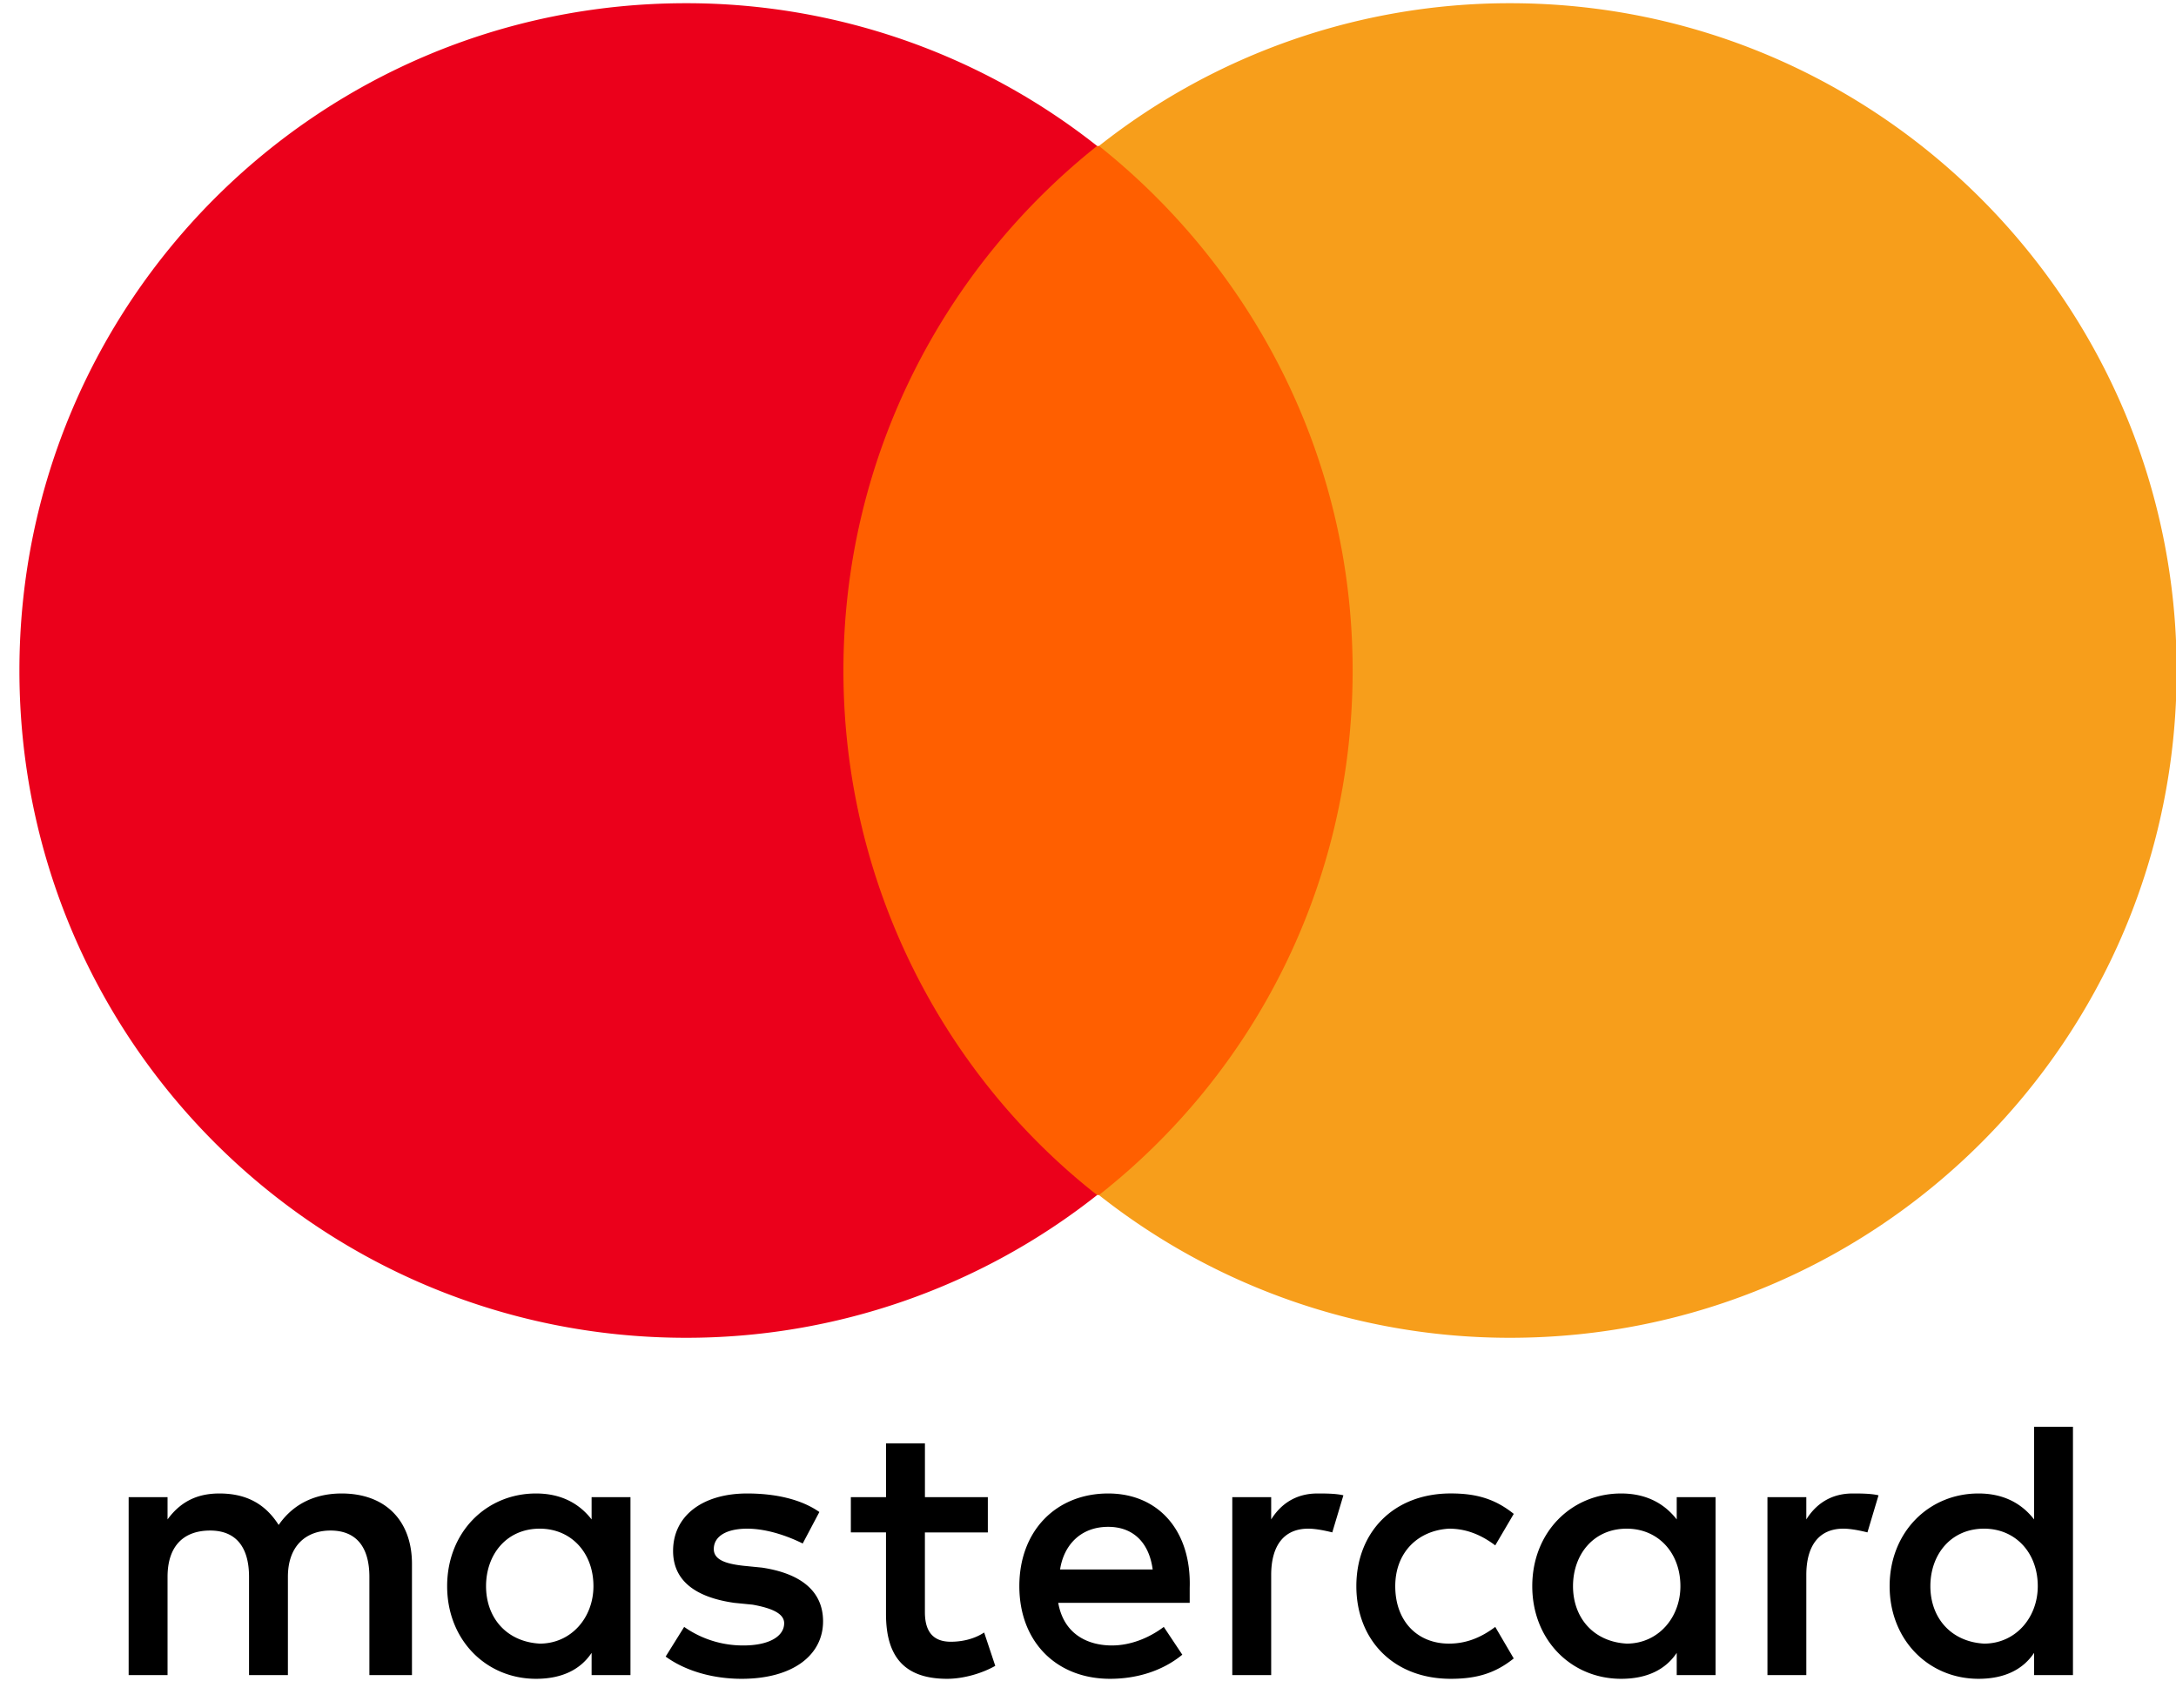
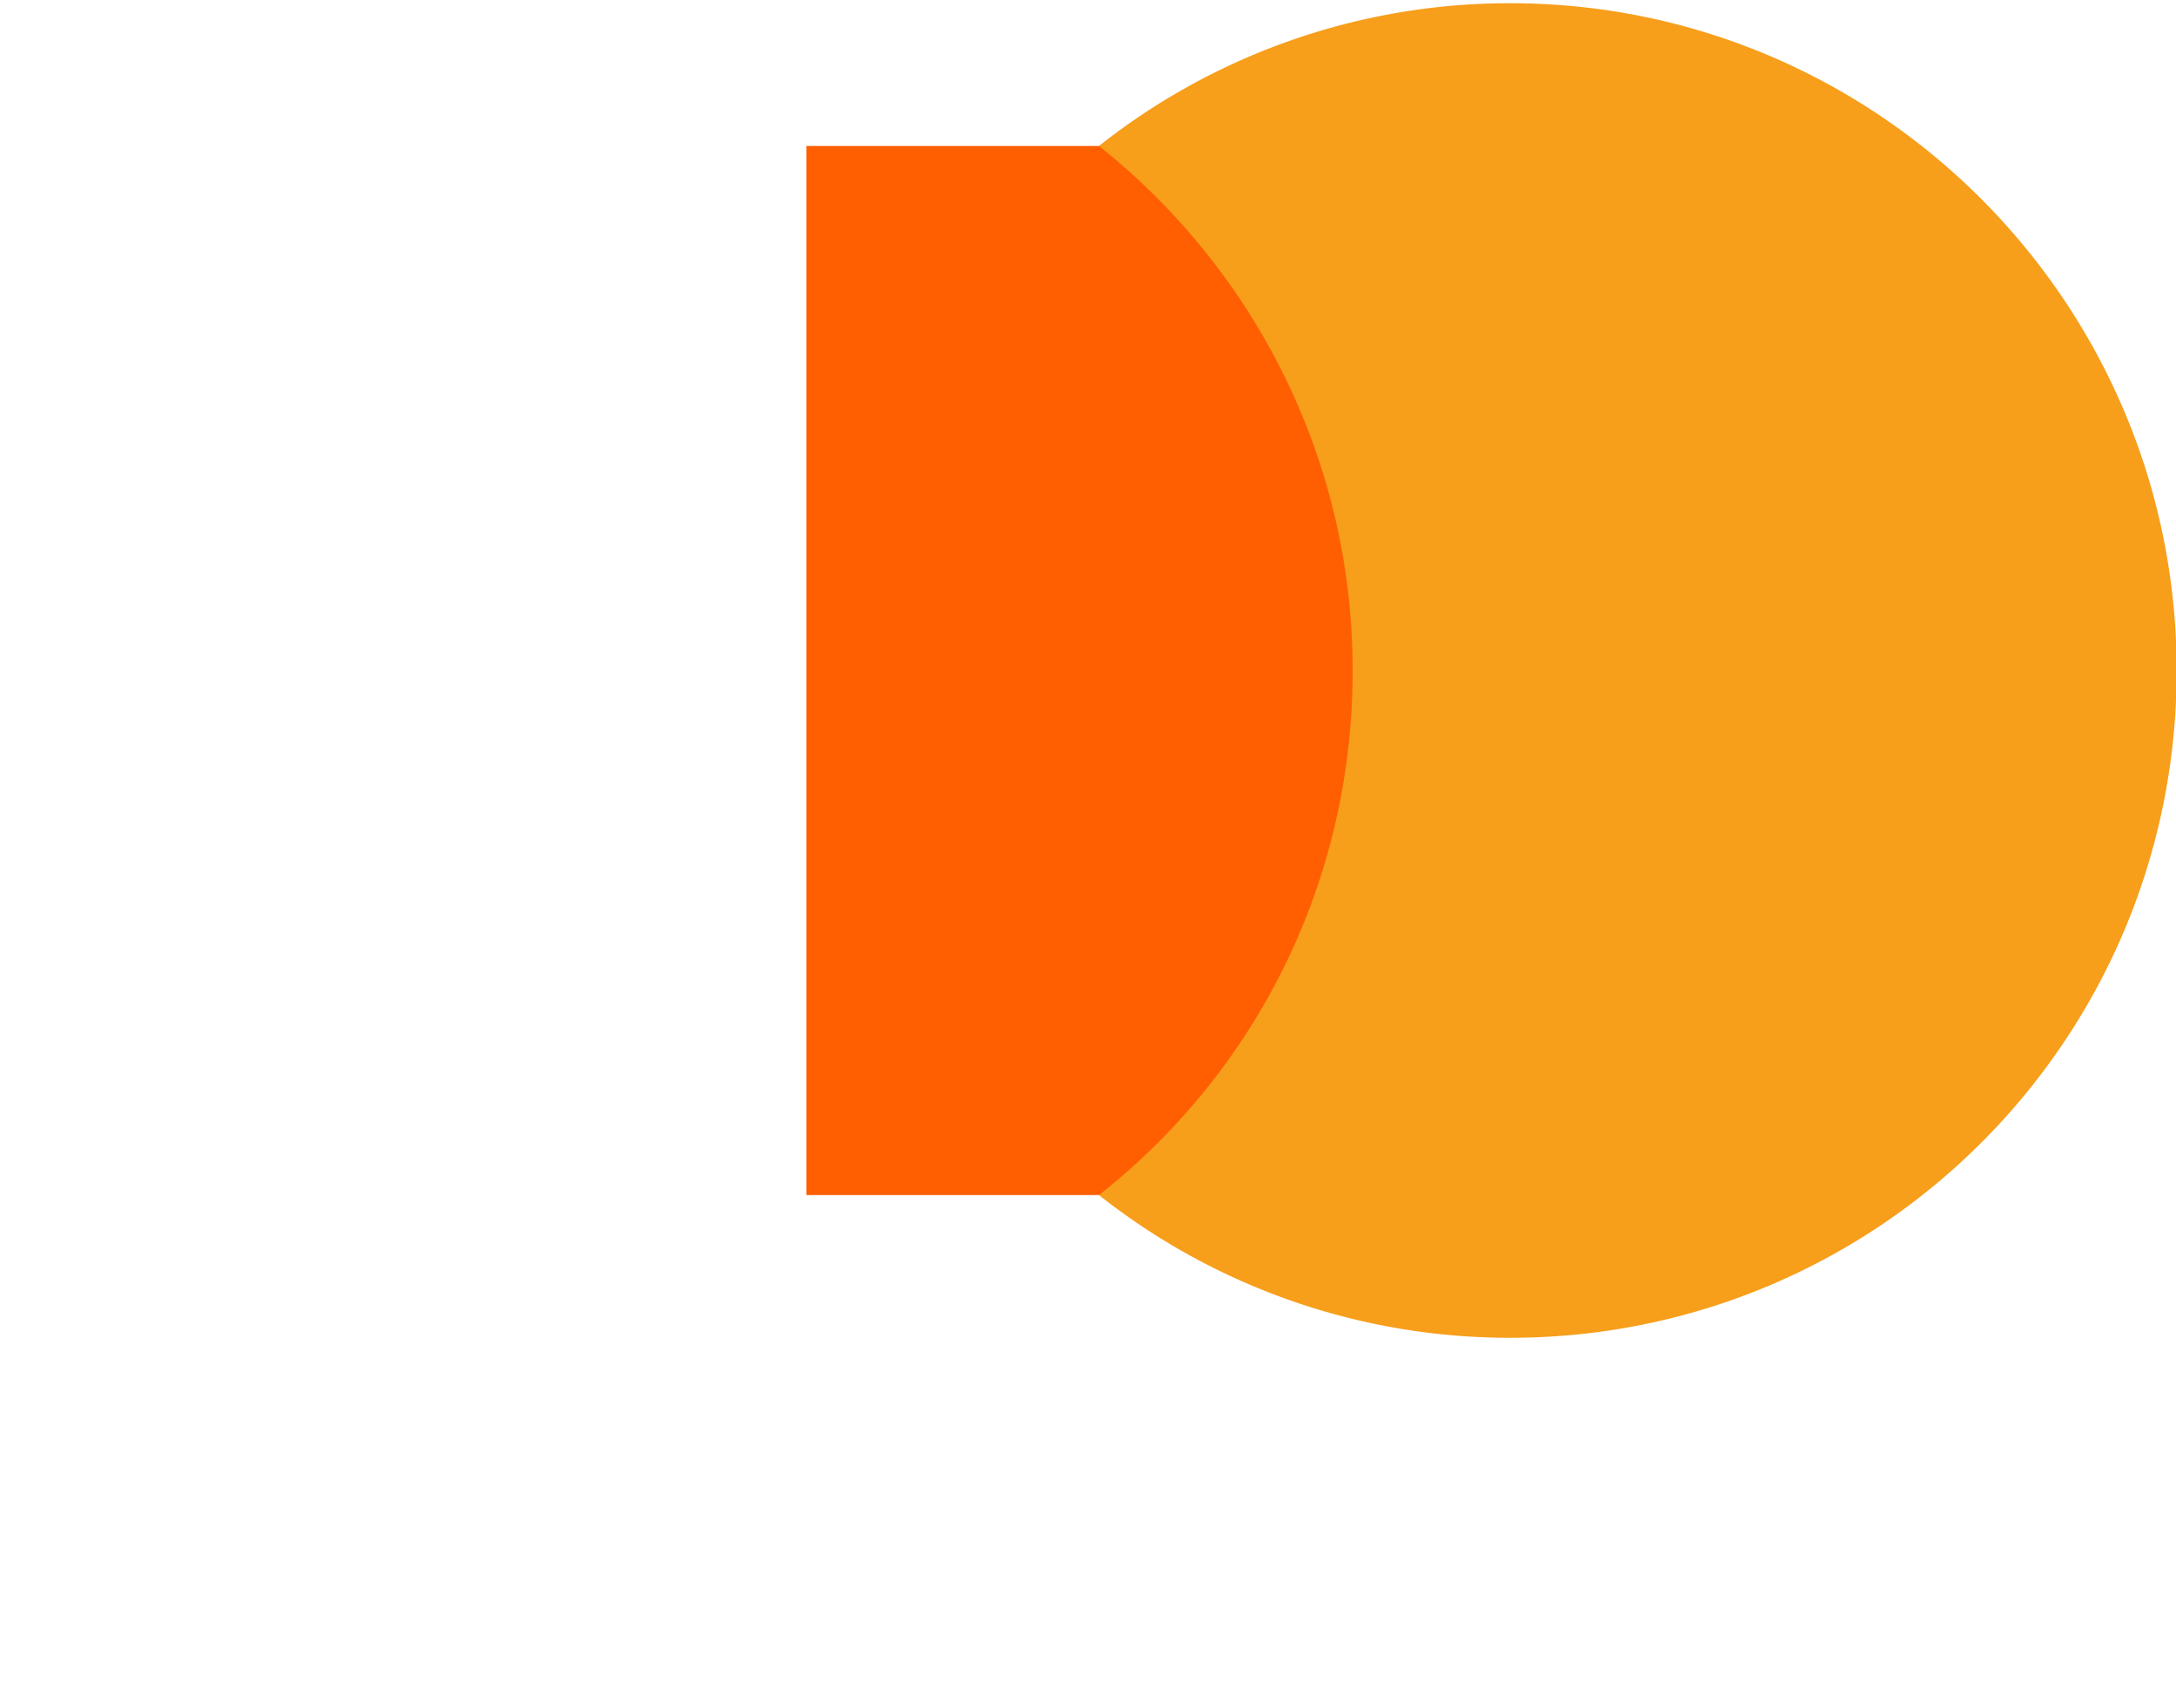
<svg xmlns="http://www.w3.org/2000/svg" width="65" height="51">
  <g fill-rule="nonzero" fill="none">
-     <path d="M12.306 50.03v-3.322c0-1.273-.774-2.103-2.102-2.103-.663 0-1.382.221-1.88.94-.387-.608-.94-.94-1.77-.94-.553 0-1.106.166-1.549.775v-.665H3.843v5.315h1.162v-2.934c0-.941.498-1.384 1.272-1.384.775 0 1.162.498 1.162 1.384v2.934H8.6v-2.934c0-.941.554-1.384 1.273-1.384.774 0 1.161.498 1.161 1.384v2.934h1.272zm17.203-5.315h-1.88V43.11h-1.162v1.605h-1.051v1.052h1.05v2.436c0 1.218.498 1.937 1.826 1.937.498 0 1.05-.166 1.438-.387l-.332-.996c-.332.22-.719.276-.995.276-.554 0-.775-.332-.775-.885v-2.38h1.88v-1.053zm9.846-.11c-.664 0-1.107.332-1.383.775v-.665H36.81v5.315h1.162v-2.99c0-.885.387-1.384 1.106-1.384.221 0 .498.056.719.111l.332-1.107c-.221-.055-.553-.055-.774-.055zm-14.88.553c-.553-.387-1.327-.553-2.157-.553-1.327 0-2.212.664-2.212 1.716 0 .885.663 1.384 1.825 1.55l.553.055c.608.11.94.277.94.554 0 .387-.442.664-1.217.664a3.051 3.051 0 0 1-1.77-.554l-.553.886c.609.443 1.438.664 2.268.664 1.549 0 2.434-.72 2.434-1.716 0-.94-.72-1.439-1.825-1.605l-.554-.055c-.497-.056-.885-.166-.885-.499 0-.387.388-.609.996-.609.664 0 1.328.277 1.66.443l.497-.94zm30.865-.553c-.664 0-1.106.332-1.383.775v-.665h-1.161v5.315h1.161v-2.99c0-.885.387-1.384 1.106-1.384.222 0 .498.056.72.111l.331-1.107c-.22-.055-.553-.055-.774-.055zm-14.824 2.768c0 1.605 1.106 2.767 2.821 2.767.774 0 1.328-.166 1.88-.608l-.552-.942c-.443.333-.885.499-1.383.499-.94 0-1.604-.665-1.604-1.716 0-.997.663-1.661 1.604-1.717.498 0 .94.167 1.383.499l.553-.941c-.553-.443-1.107-.61-1.88-.61-1.716 0-2.822 1.163-2.822 2.769zm10.73 0v-2.658h-1.16v.665c-.388-.499-.941-.775-1.66-.775-1.494 0-2.655 1.162-2.655 2.768 0 1.605 1.161 2.767 2.655 2.767.774 0 1.327-.276 1.66-.775v.665h1.16v-2.657zm-4.258 0c0-.942.608-1.717 1.604-1.717.94 0 1.604.72 1.604 1.717 0 .94-.664 1.716-1.604 1.716-.996-.056-1.604-.775-1.604-1.716zm-13.884-2.768c-1.549 0-2.655 1.107-2.655 2.768 0 1.66 1.106 2.767 2.71 2.767.775 0 1.55-.221 2.158-.72l-.553-.83c-.443.333-.996.554-1.55.554-.718 0-1.437-.332-1.603-1.273h3.927v-.443c.055-1.716-.94-2.823-2.434-2.823zm0 .996c.72 0 1.217.443 1.328 1.273h-2.766c.11-.72.608-1.273 1.438-1.273zm28.818 1.772v-4.761h-1.161v2.768c-.387-.499-.94-.775-1.66-.775-1.493 0-2.655 1.162-2.655 2.768 0 1.605 1.162 2.767 2.655 2.767.775 0 1.328-.276 1.66-.775v.665h1.161v-2.657zm-4.259 0c0-.942.609-1.717 1.604-1.717.94 0 1.604.72 1.604 1.717 0 .94-.663 1.716-1.604 1.716-.995-.056-1.604-.775-1.604-1.716zm-38.83 0v-2.658h-1.161v.665c-.387-.499-.94-.775-1.66-.775-1.493 0-2.655 1.162-2.655 2.768 0 1.605 1.162 2.767 2.655 2.767.775 0 1.328-.276 1.66-.775v.665h1.161v-2.657zm-4.314 0c0-.942.608-1.717 1.604-1.717.94 0 1.604.72 1.604 1.717 0 .94-.664 1.716-1.604 1.716-.996-.056-1.604-.775-1.604-1.716z" fill="#000" />
    <path fill="#FF5F00" d="M24.088 4.36h17.424v31.332H24.088z" />
-     <path d="M25.194 20.025c0-6.366 2.987-12.012 7.578-15.666A19.78 19.78 0 0 0 20.492.096C9.486.096.58 9.01.58 20.026c0 11.016 8.905 19.929 19.913 19.929a19.78 19.78 0 0 0 12.28-4.263c-4.592-3.598-7.579-9.3-7.579-15.667z" fill="#EB001B" />
    <path d="M65.02 20.025c0 11.017-8.906 19.93-19.913 19.93a19.78 19.78 0 0 1-12.28-4.263c4.647-3.654 7.578-9.3 7.578-15.667 0-6.366-2.986-12.012-7.577-15.666A19.78 19.78 0 0 1 45.108.096c11.006 0 19.912 8.968 19.912 19.93z" fill="#F79E1B" />
  </g>
</svg>